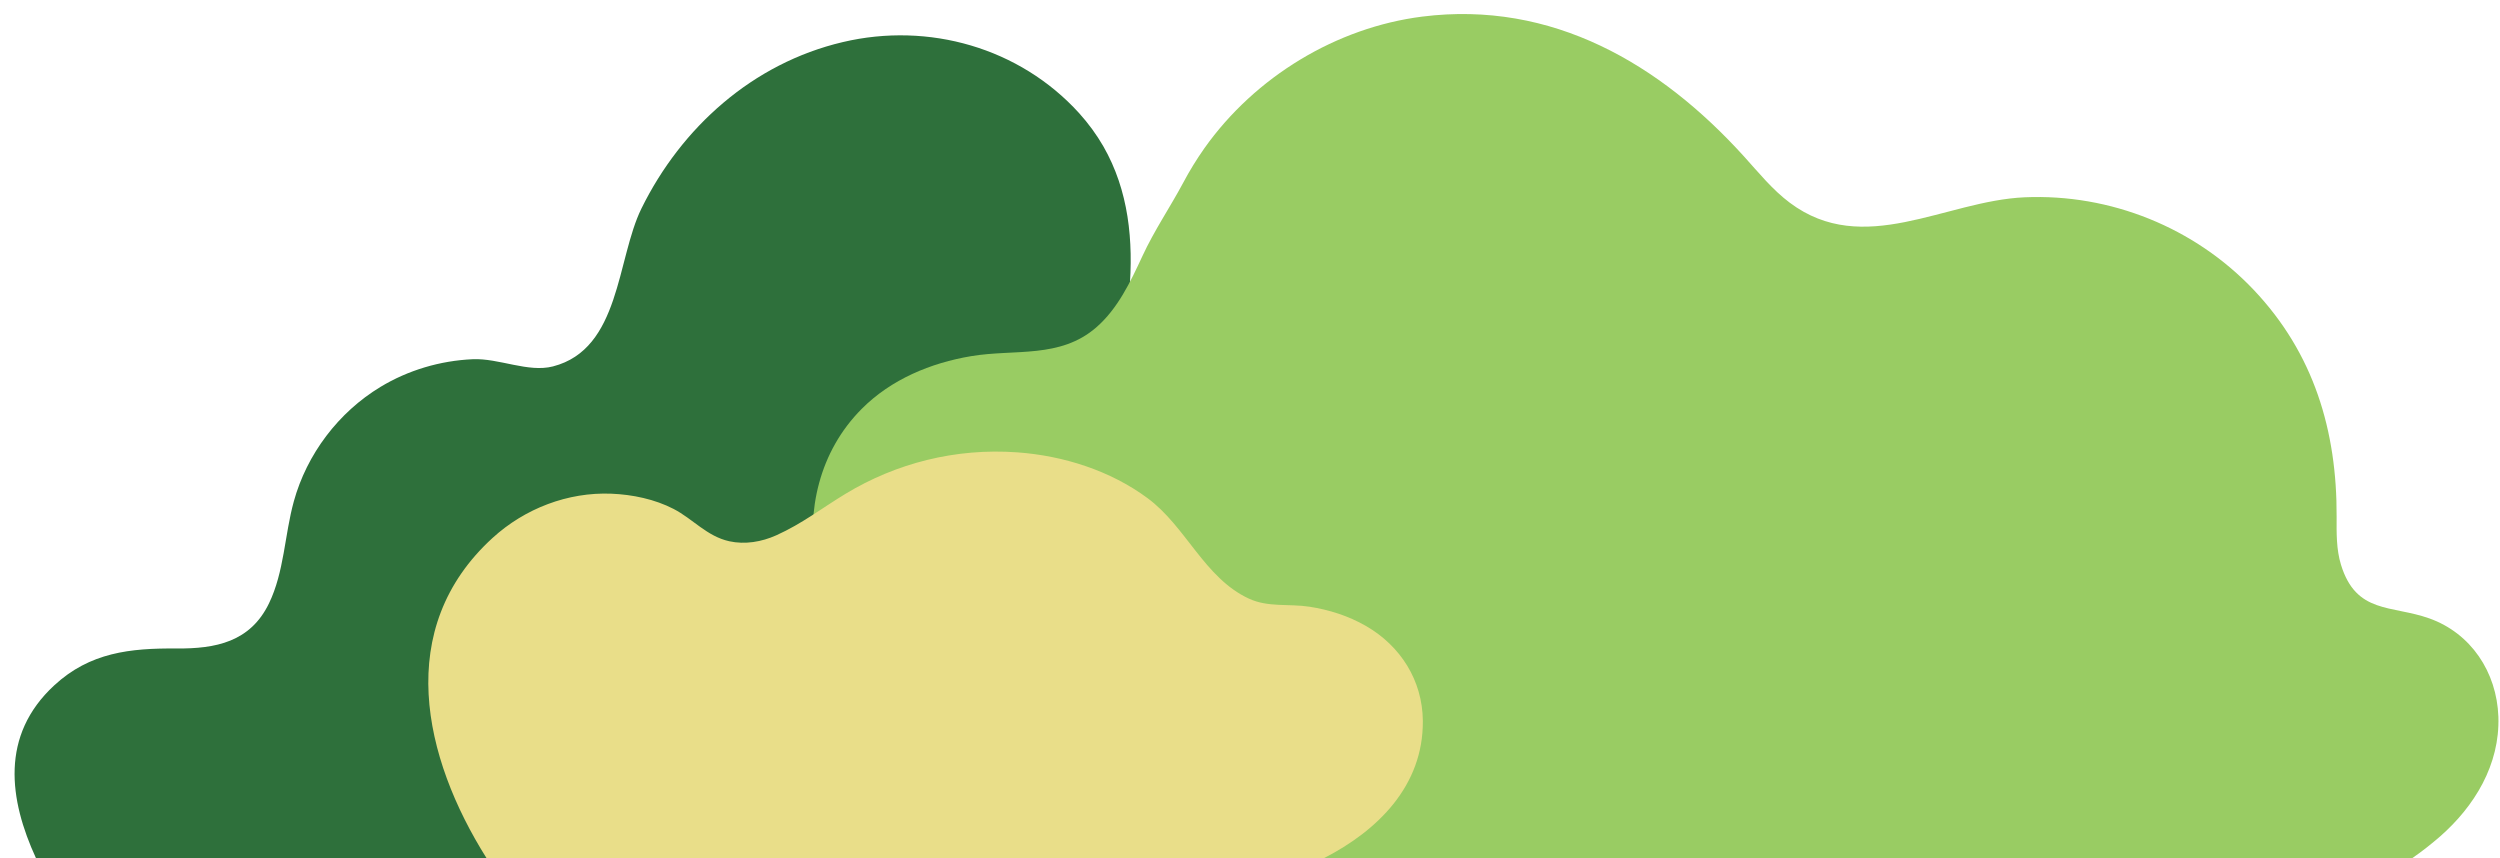
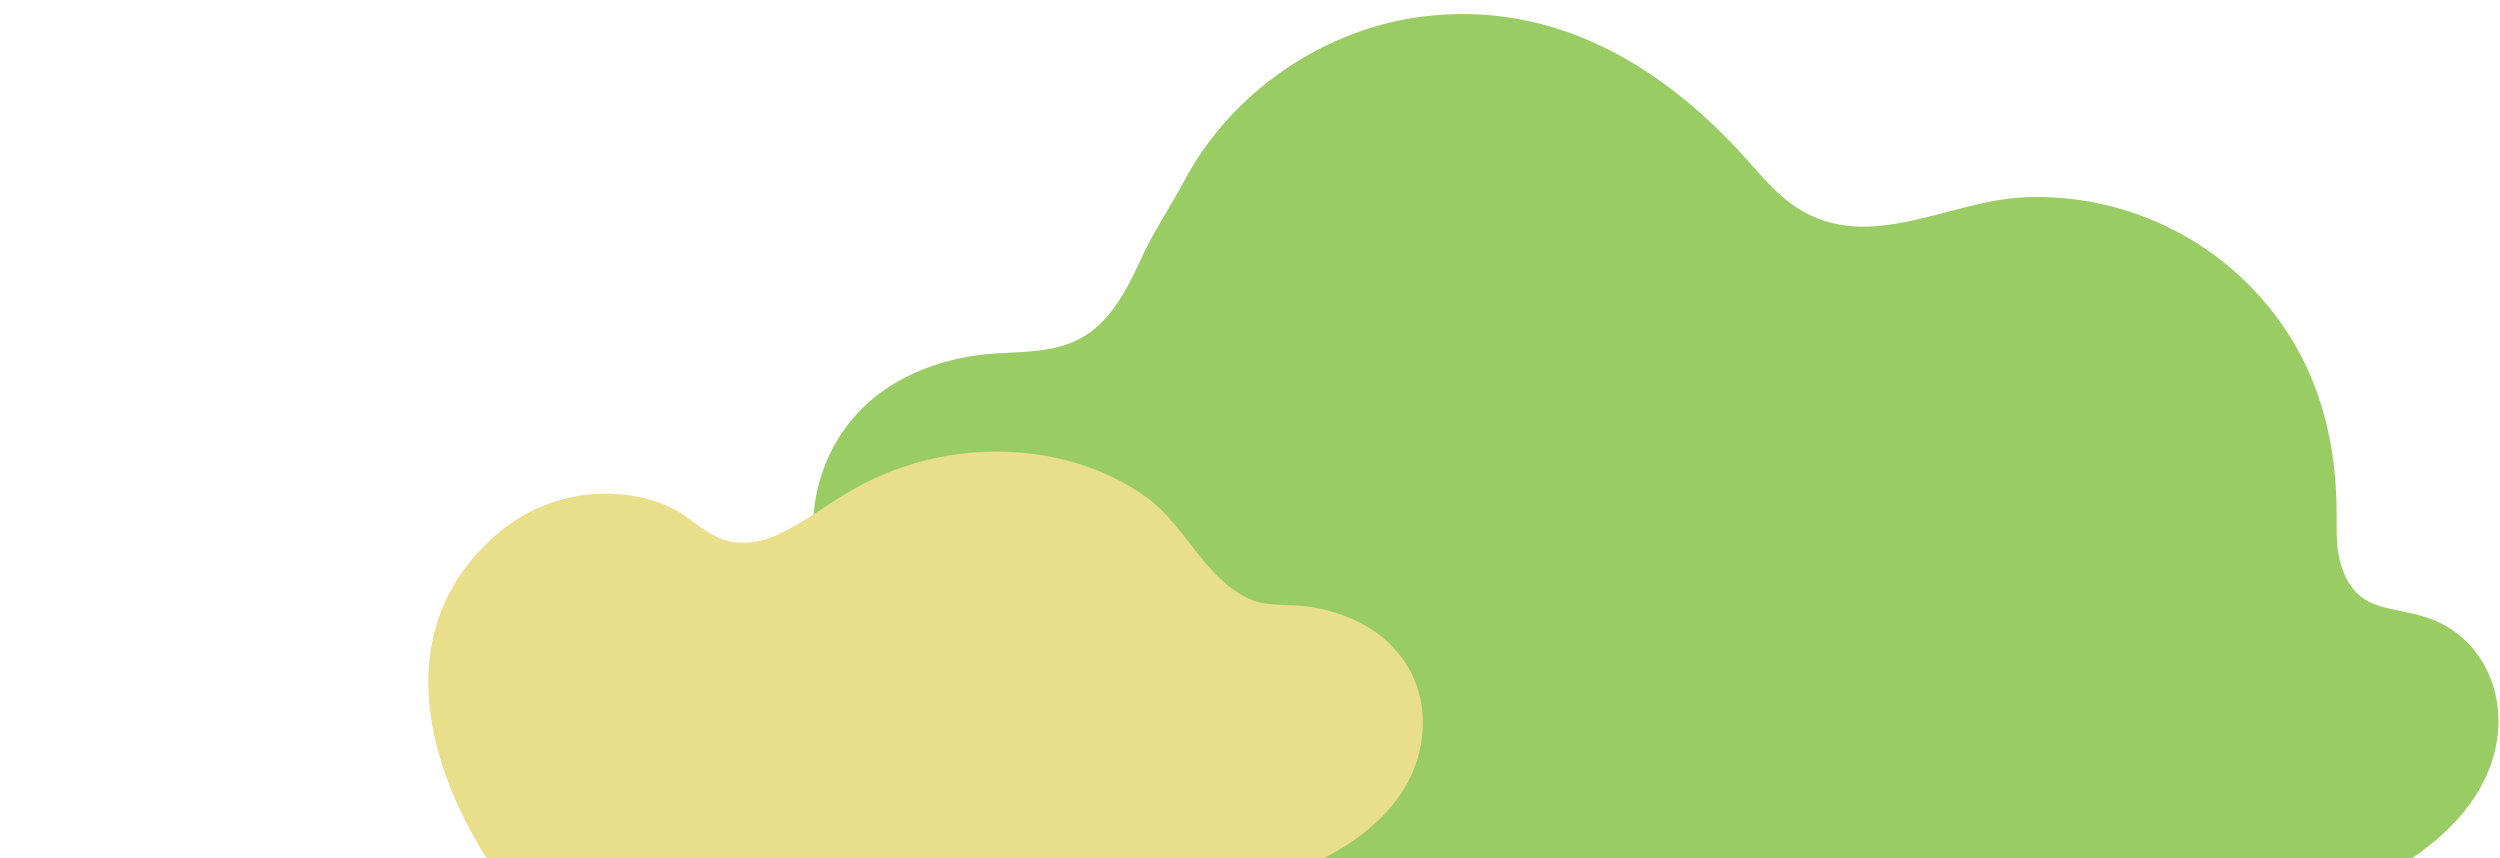
<svg xmlns="http://www.w3.org/2000/svg" fill="#000000" height="158.9" preserveAspectRatio="xMidYMid meet" version="1" viewBox="-2.7 -2.6 462.9 158.9" width="462.9" zoomAndPan="magnify">
  <g id="change1_1">
-     <path d="M225.192,121.306c4.134,5.798,7.008,12.288,7.171,19.725c0.113,5.495-1.298,10.801-4.084,15.263H3.961 c-4.966-10.801-6.68-22.699,3.39-32c6.611-6.104,14.079-6.887,22.646-6.82c7.211,0.056,13.635-1.18,17.109-8.355 c2.83-5.845,2.873-12.613,4.596-18.874c2.409-8.752,8.273-16.502,16.04-21.201c5.145-3.112,11.09-4.866,17.092-5.131 c4.839-0.213,10.266,2.516,14.854,1.332c12.503-3.227,11.776-19.867,16.382-29.239c7.386-15.011,20.607-26.896,37.294-30.816 c15.906-3.756,32.744,1.059,43.722,13.133c1.777,1.966,3.264,4.02,4.499,6.151c4.714,8.205,5.621,17.531,4.815,26.934 c0.202-0.063,0.416-0.114,0.618-0.164c14.154-3.592,30.576,3.693,37.748,18.742C254.382,90.138,243.77,112.156,225.192,121.306z" fill="#2e703b" />
-   </g>
+     </g>
  <g id="change2_1">
    <path d="M459.9,130.101c0.299,8.894-4.435,16.605-10.807,22.188c-1.638,1.423-3.347,2.762-5.141,4.005H124.617 c-0.729-0.861-1.423-1.769-2.08-2.738c-8.882-13.09-4.961-29.6,9.074-36.557c6.228-3.084,13.401-3.778,20.359-3.455 c-1.733-3.479-2.965-7.22-3.622-11.046c-1.805-10.436,0.61-21.471,8.524-29.409c5.433-5.45,12.76-8.493,20.263-9.747 c8.069-1.349,16.453,0.502,23.156-5.328c3.987-3.468,6.32-8.412,8.543-13.207c2.204-4.755,5.067-8.938,7.537-13.548 c1.172-2.212,2.487-4.352,3.933-6.408c9.42-13.294,24.495-22.367,40.335-24.376c24.069-3.034,44.079,8.775,59.587,25.897 c2.699,2.98,5.247,6.15,8.464,8.561c13.673,10.247,28.773-0.362,43.5-1.001c15.878-0.689,31.449,5.592,42.391,17.123 c11.155,11.763,15.449,26.123,15.369,42.056c-0.015,2.977-0.066,6.013,0.807,8.859c2.811,9.162,9.377,7.442,16.365,9.935 C454.795,114.644,459.601,121.804,459.9,130.101z" fill="#99cc63" />
  </g>
  <g id="change3_1">
    <path d="M260.754,130.889c0.09,12.028-8.383,20.321-18.311,25.405H87.388c-11.728-18.626-17.247-42.532,1.125-59.299 c5.961-5.435,13.919-8.507,22.006-8.182c3.886,0.156,8.026,1.022,11.502,2.819c3.565,1.843,6.164,5.061,10.295,5.982 c2.911,0.649,6.005,0.123,8.725-1.101c4.811-2.165,8.395-5.006,12.859-7.706c9.298-5.624,20.306-8.488,31.794-7.649 c8.518,0.623,17.195,3.374,24.1,8.487c7.134,5.282,10.518,14.773,18.727,18.585c3.608,1.676,7.438,0.917,11.269,1.513 c3.632,0.565,7.211,1.707,10.404,3.545C256.633,116.993,260.692,123.392,260.754,130.889z" fill="#e9de89" />
  </g>
</svg>